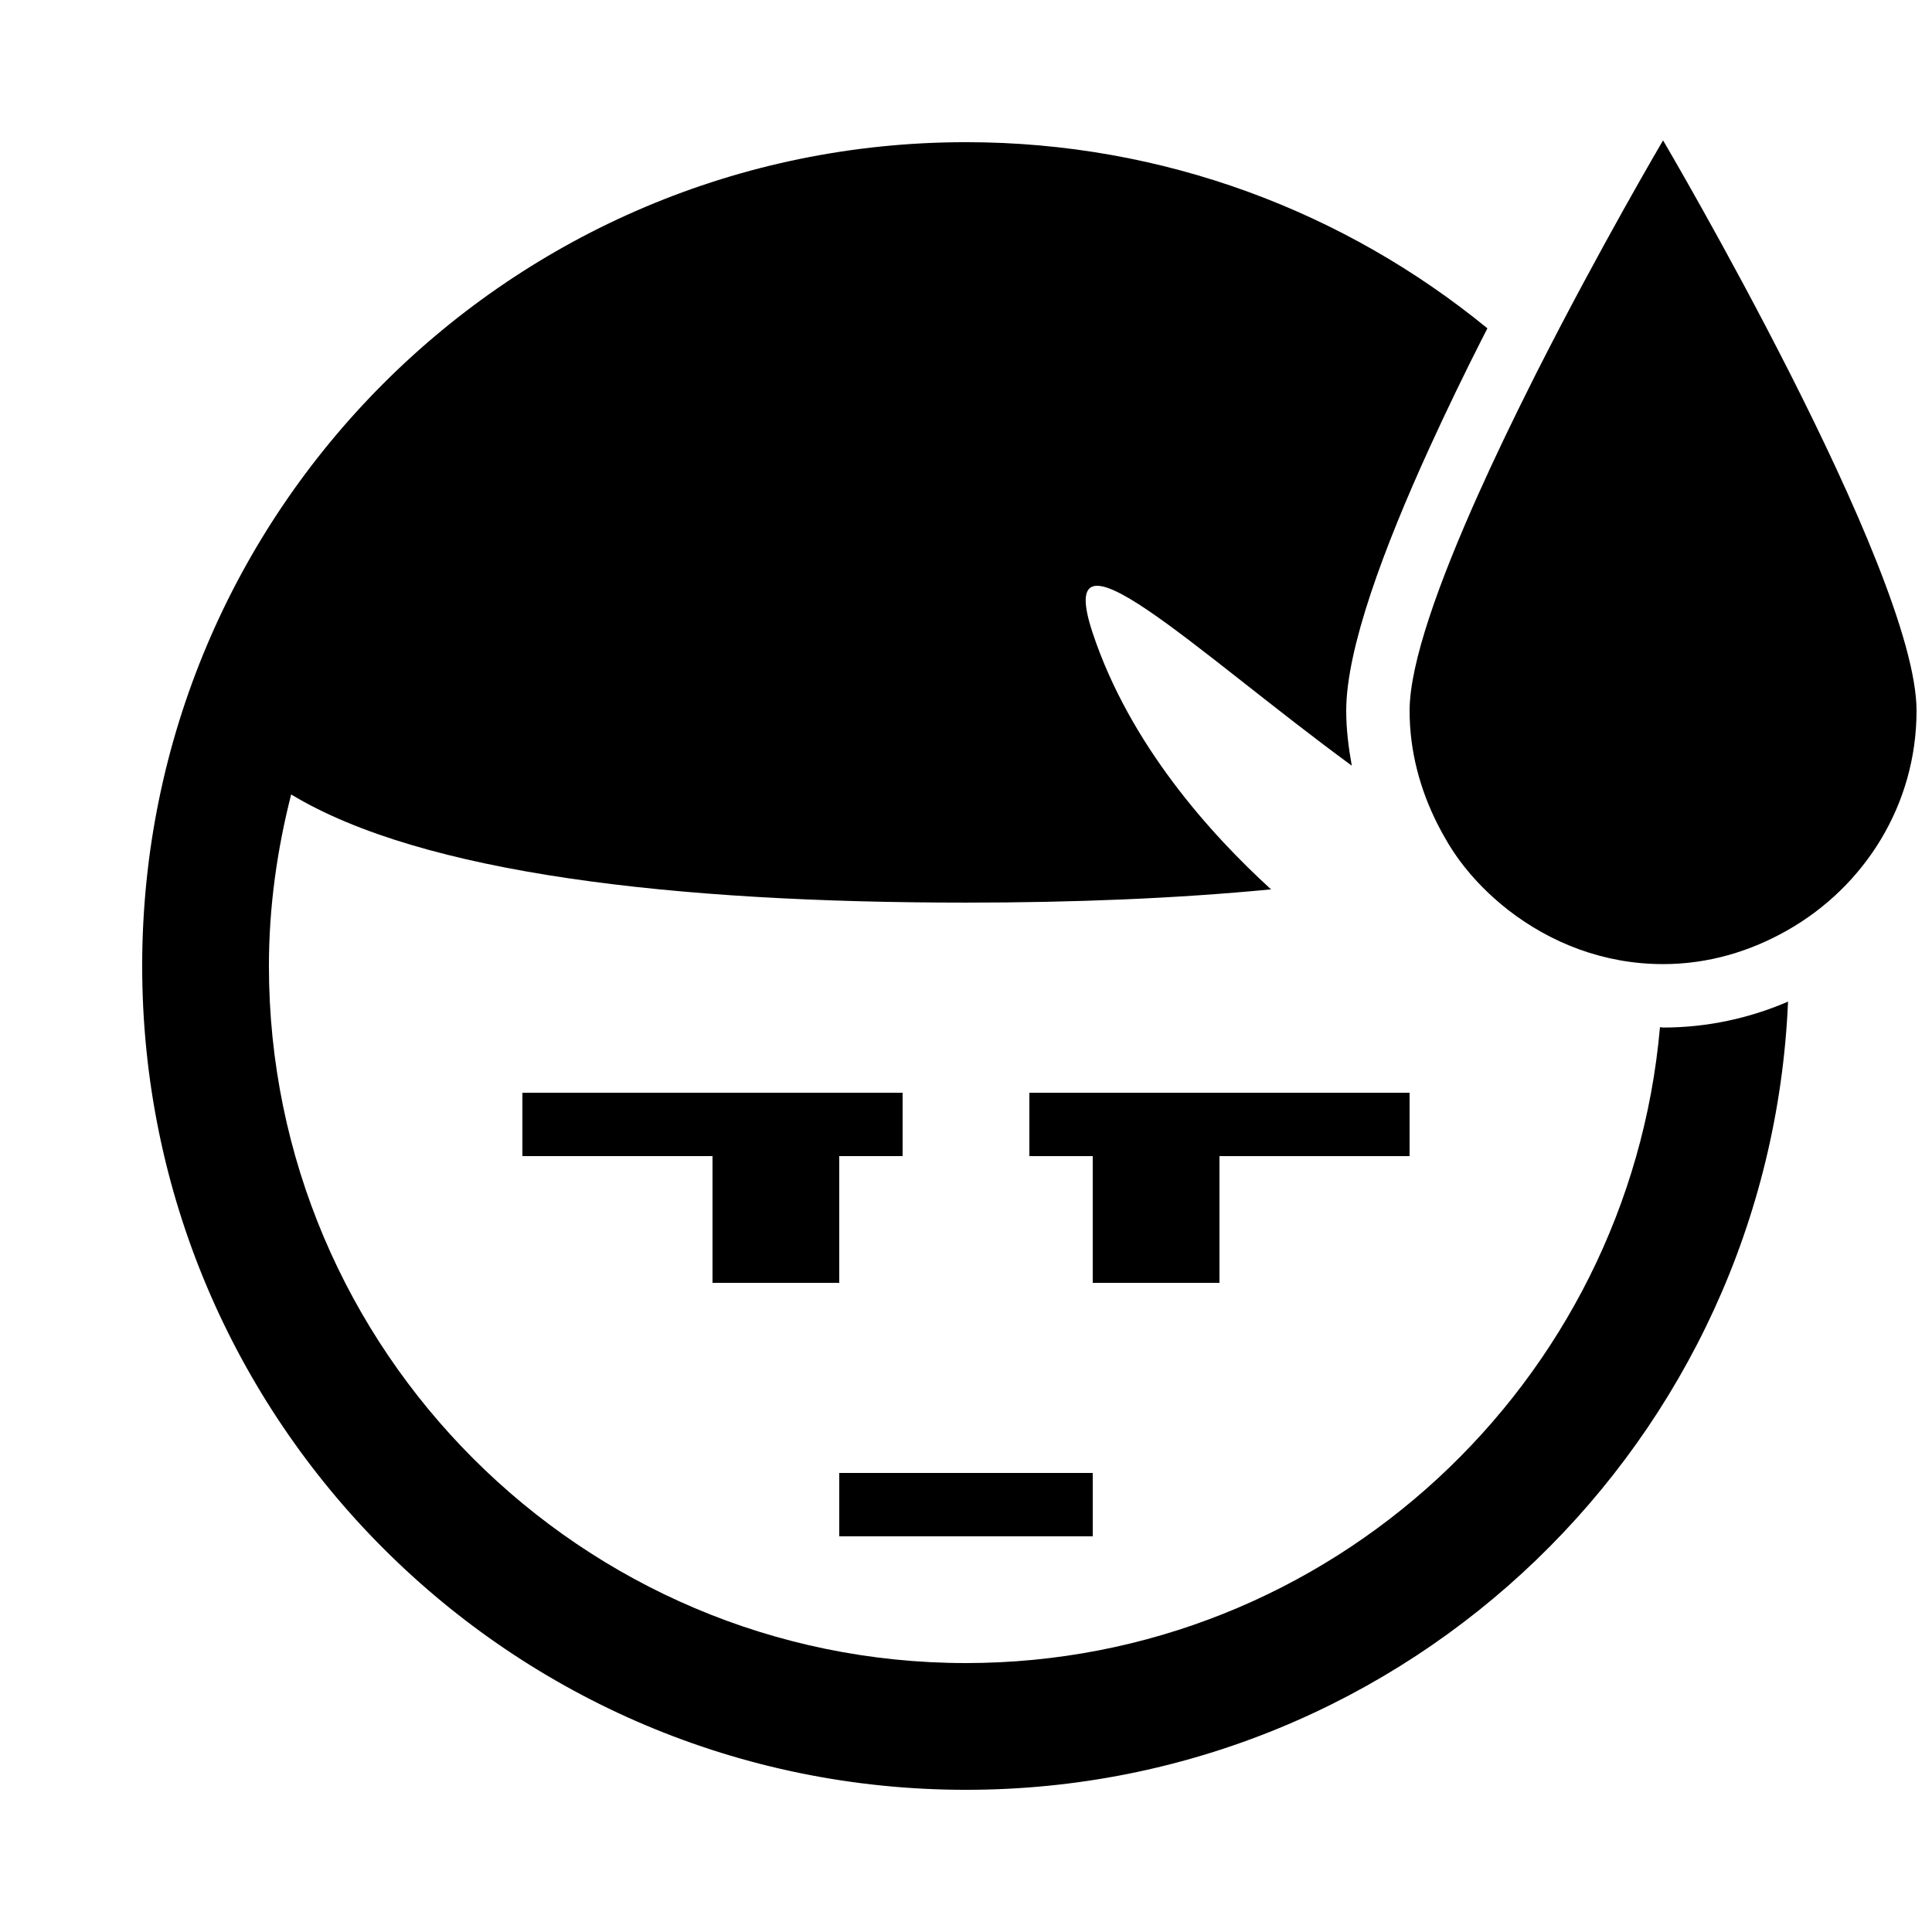
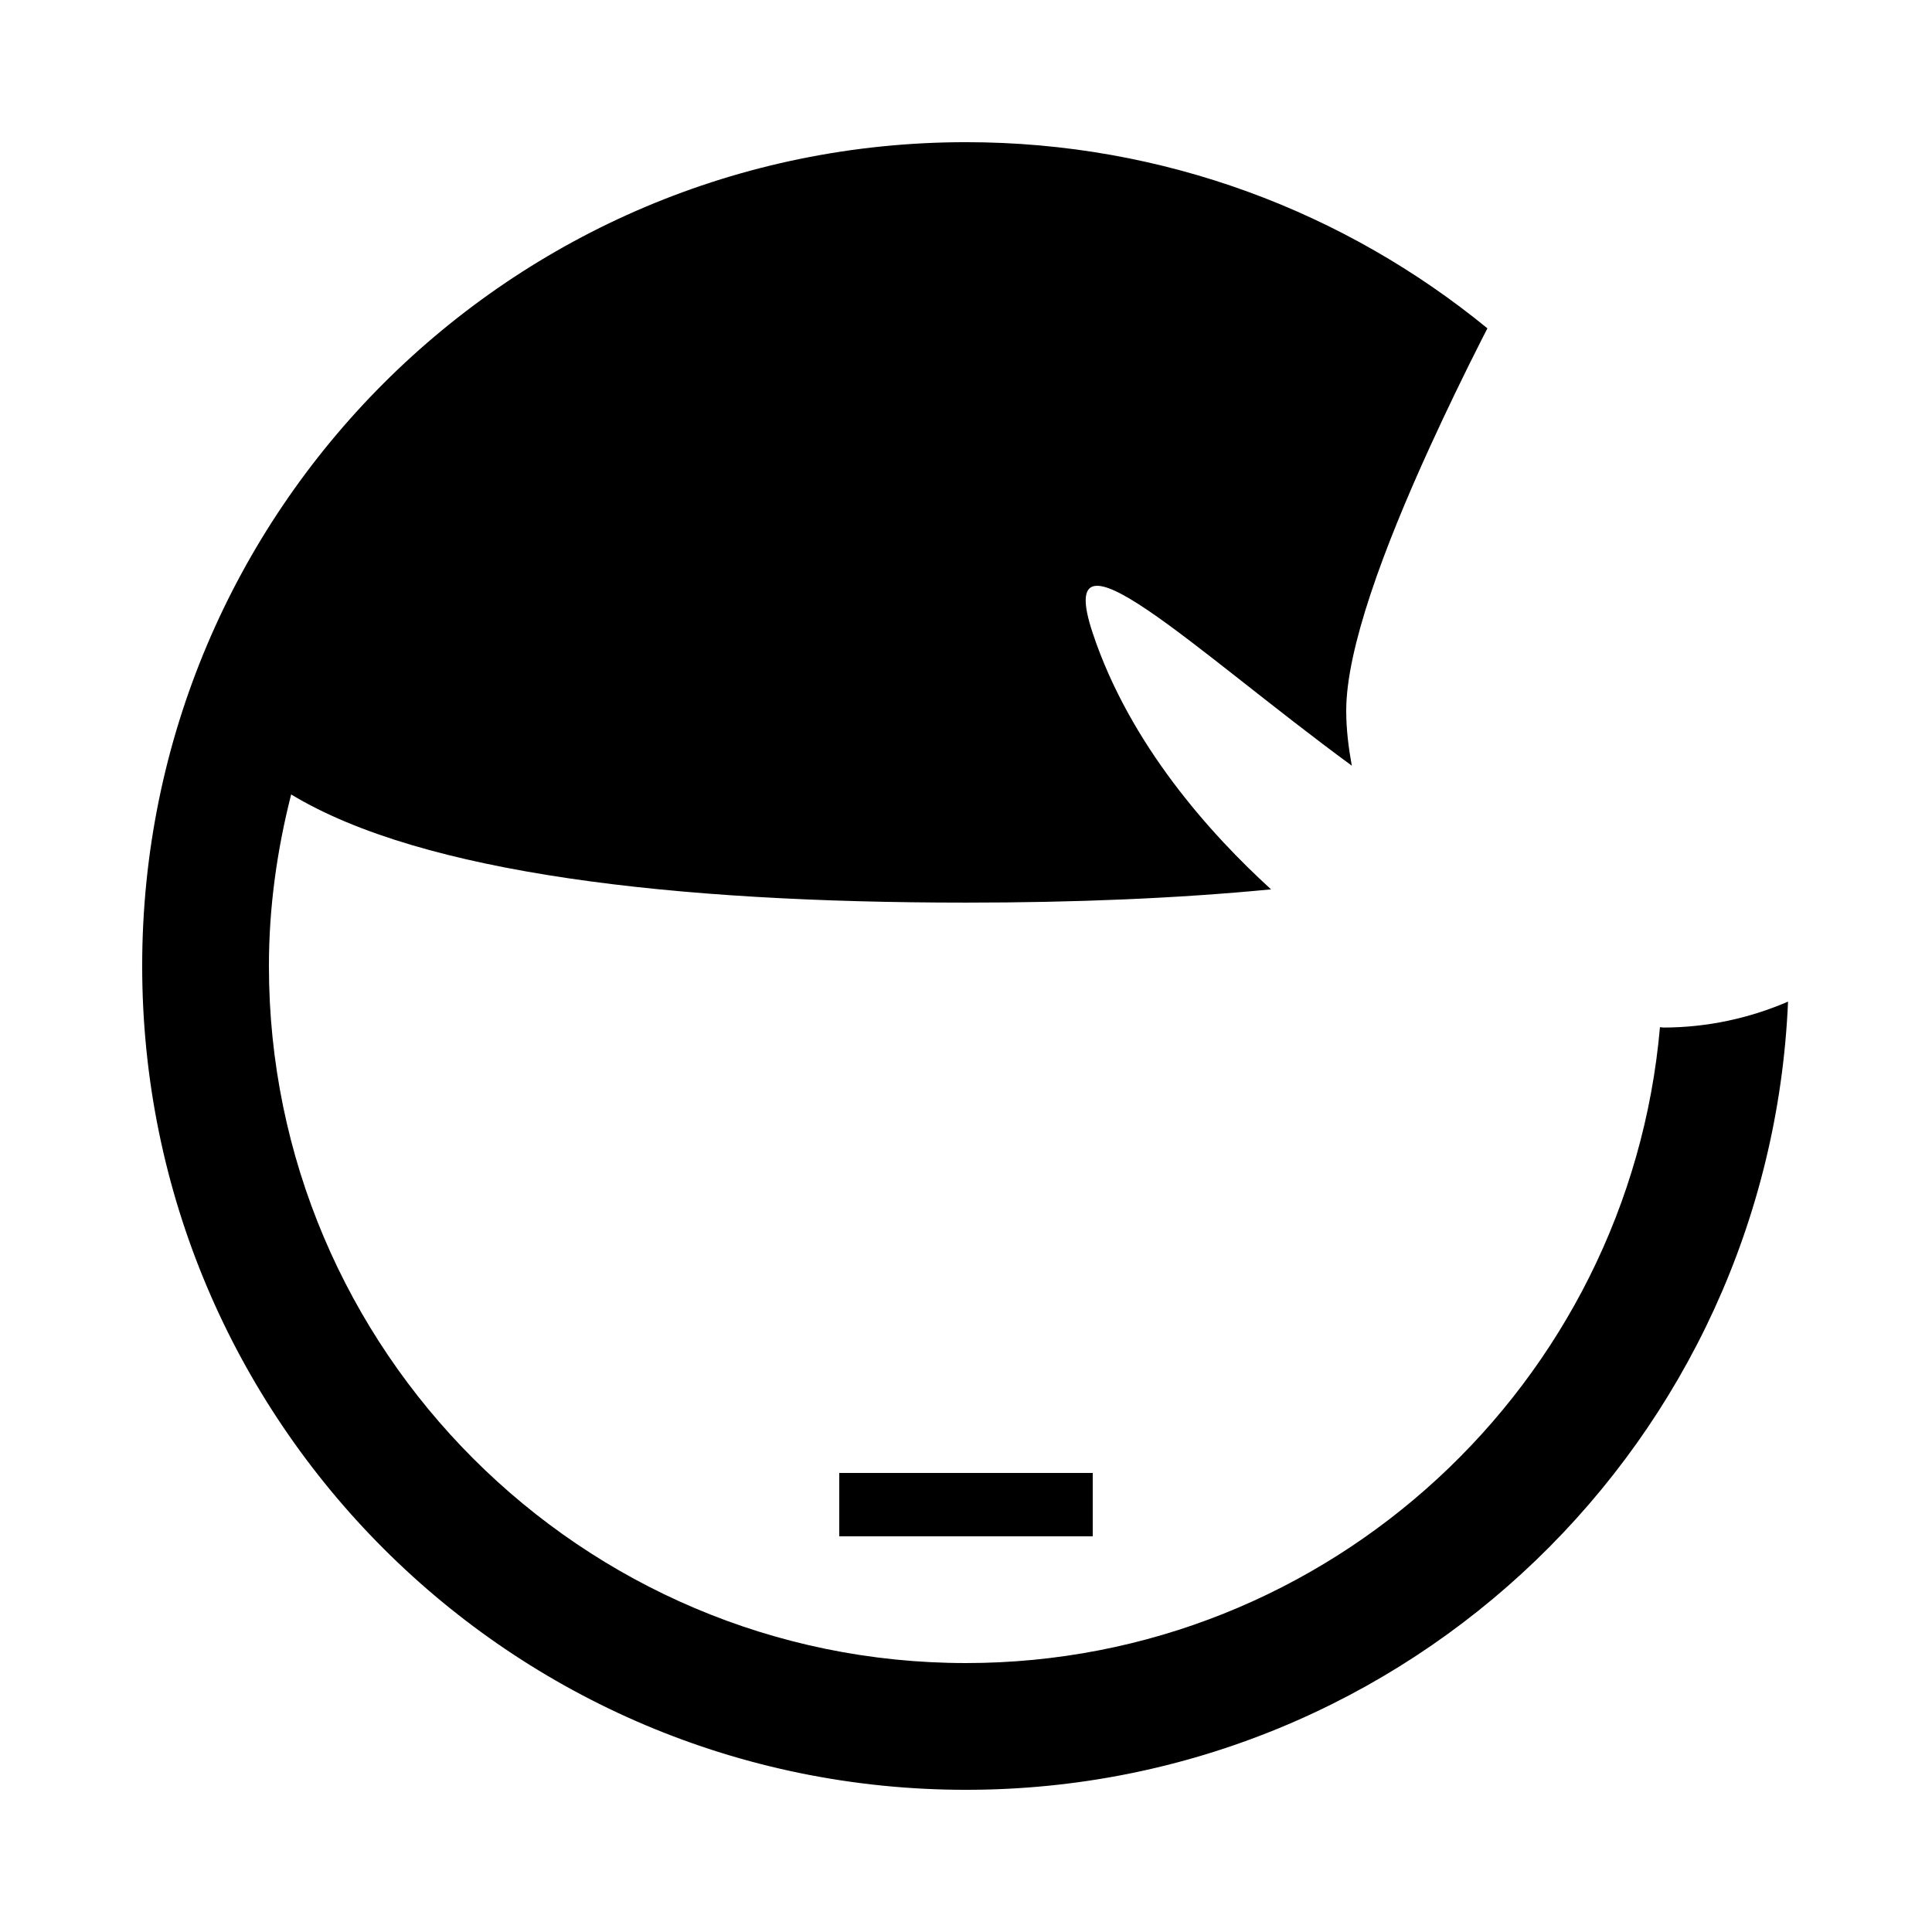
<svg xmlns="http://www.w3.org/2000/svg" width="800px" height="800px" version="1.1" viewBox="144 144 512 512">
  <defs>
    <clipPath id="a">
-       <path d="m517 181h134.9v219h-134.9z" />
+       <path d="m517 181h134.9v219z" />
    </clipPath>
  </defs>
  <path d="m584.73 416.3c-0.285 0-0.539-0.082-0.824-0.082-8.262 94.277-87.527 168.51-183.91 168.51-101.85 0-184.73-82.875-184.73-184.73 0-15.719 2.184-30.883 5.894-45.461 34.777 21.043 101.7 28.664 178.84 28.664 28.766 0 56.039-1.109 80.844-3.512-16.02-14.609-37.418-38.324-47.258-67.898-10.797-32.363 26.938 4.551 68.652 35.117-0.855-4.754-1.477-9.59-1.477-14.578 0-16.305 9.84-42.875 22.152-69.844 4.434-9.691 9.137-19.43 13.887-28.785 0.453-0.906 0.922-1.797 1.379-2.688-37.656-30.828-85.734-49.336-138.18-49.336-120.58 0-218.32 97.738-218.32 218.32s97.738 218.32 218.32 218.32c117.39 0 212.88-92.719 217.85-208.88-10.18 4.387-21.363 6.871-33.117 6.871z" />
  <g clip-path="url(#a)">
-     <path d="m584.73 181.2s-16.762 28.449-33.52 61.547c-0.52 1.008-1.023 2.031-1.527 3.055-4.852 9.656-9.605 19.566-13.973 29.305-10.277 22.957-18.152 44.586-18.152 57.234 0 10.848 2.82 20.977 7.391 30.043 1.73 3.41 3.644 6.648 5.894 9.707 3.644 4.922 7.945 9.219 12.73 12.98 11.402 8.883 25.543 14.426 41.129 14.426l0.027 0.004c12.109 0 23.293-3.441 33.102-9.051 20.27-11.57 34.074-33.133 34.074-58.121-0.004-37.086-67.176-151.13-67.176-151.13z" />
-   </g>
-   <path d="m282.44 450.38h50.383v33.586h33.586v-33.586h16.793v-16.793h-100.76z" />
-   <path d="m416.79 433.59v16.793h16.793v33.586h33.586v-33.586h50.383v-16.793z" />
+     </g>
  <path d="m366.41 534.35h67.176v16.793h-67.176z" />
</svg>